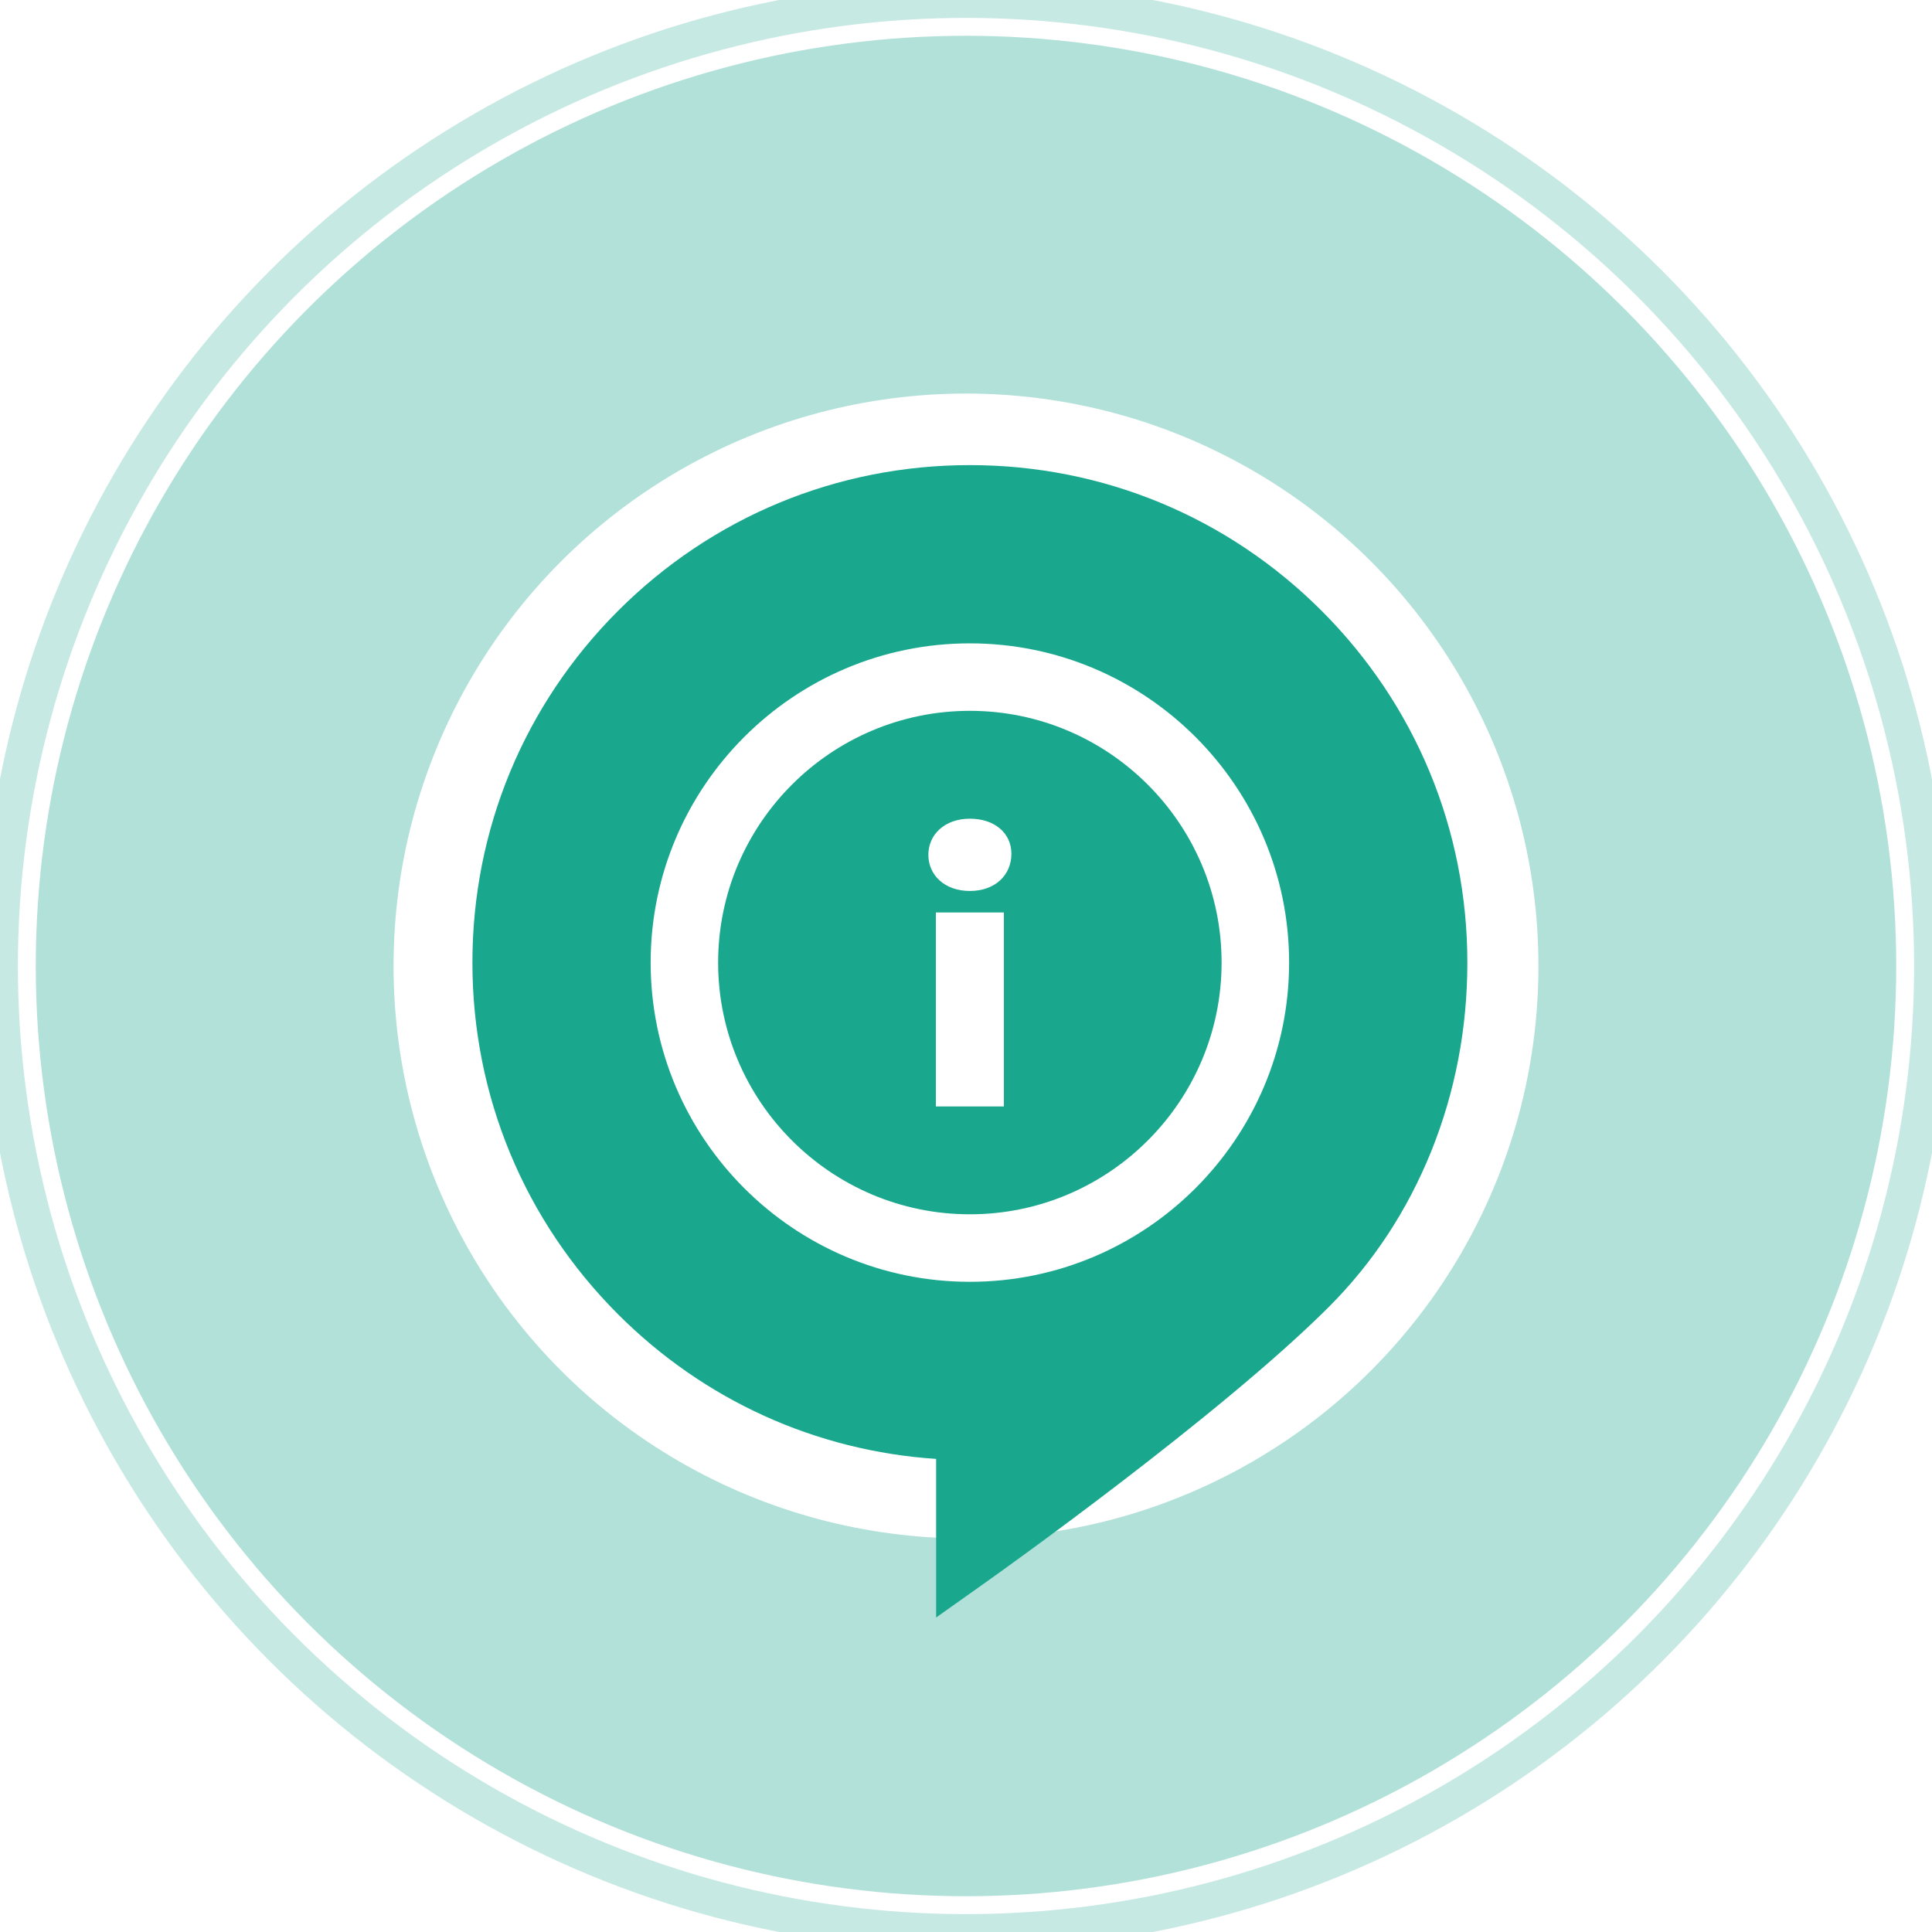
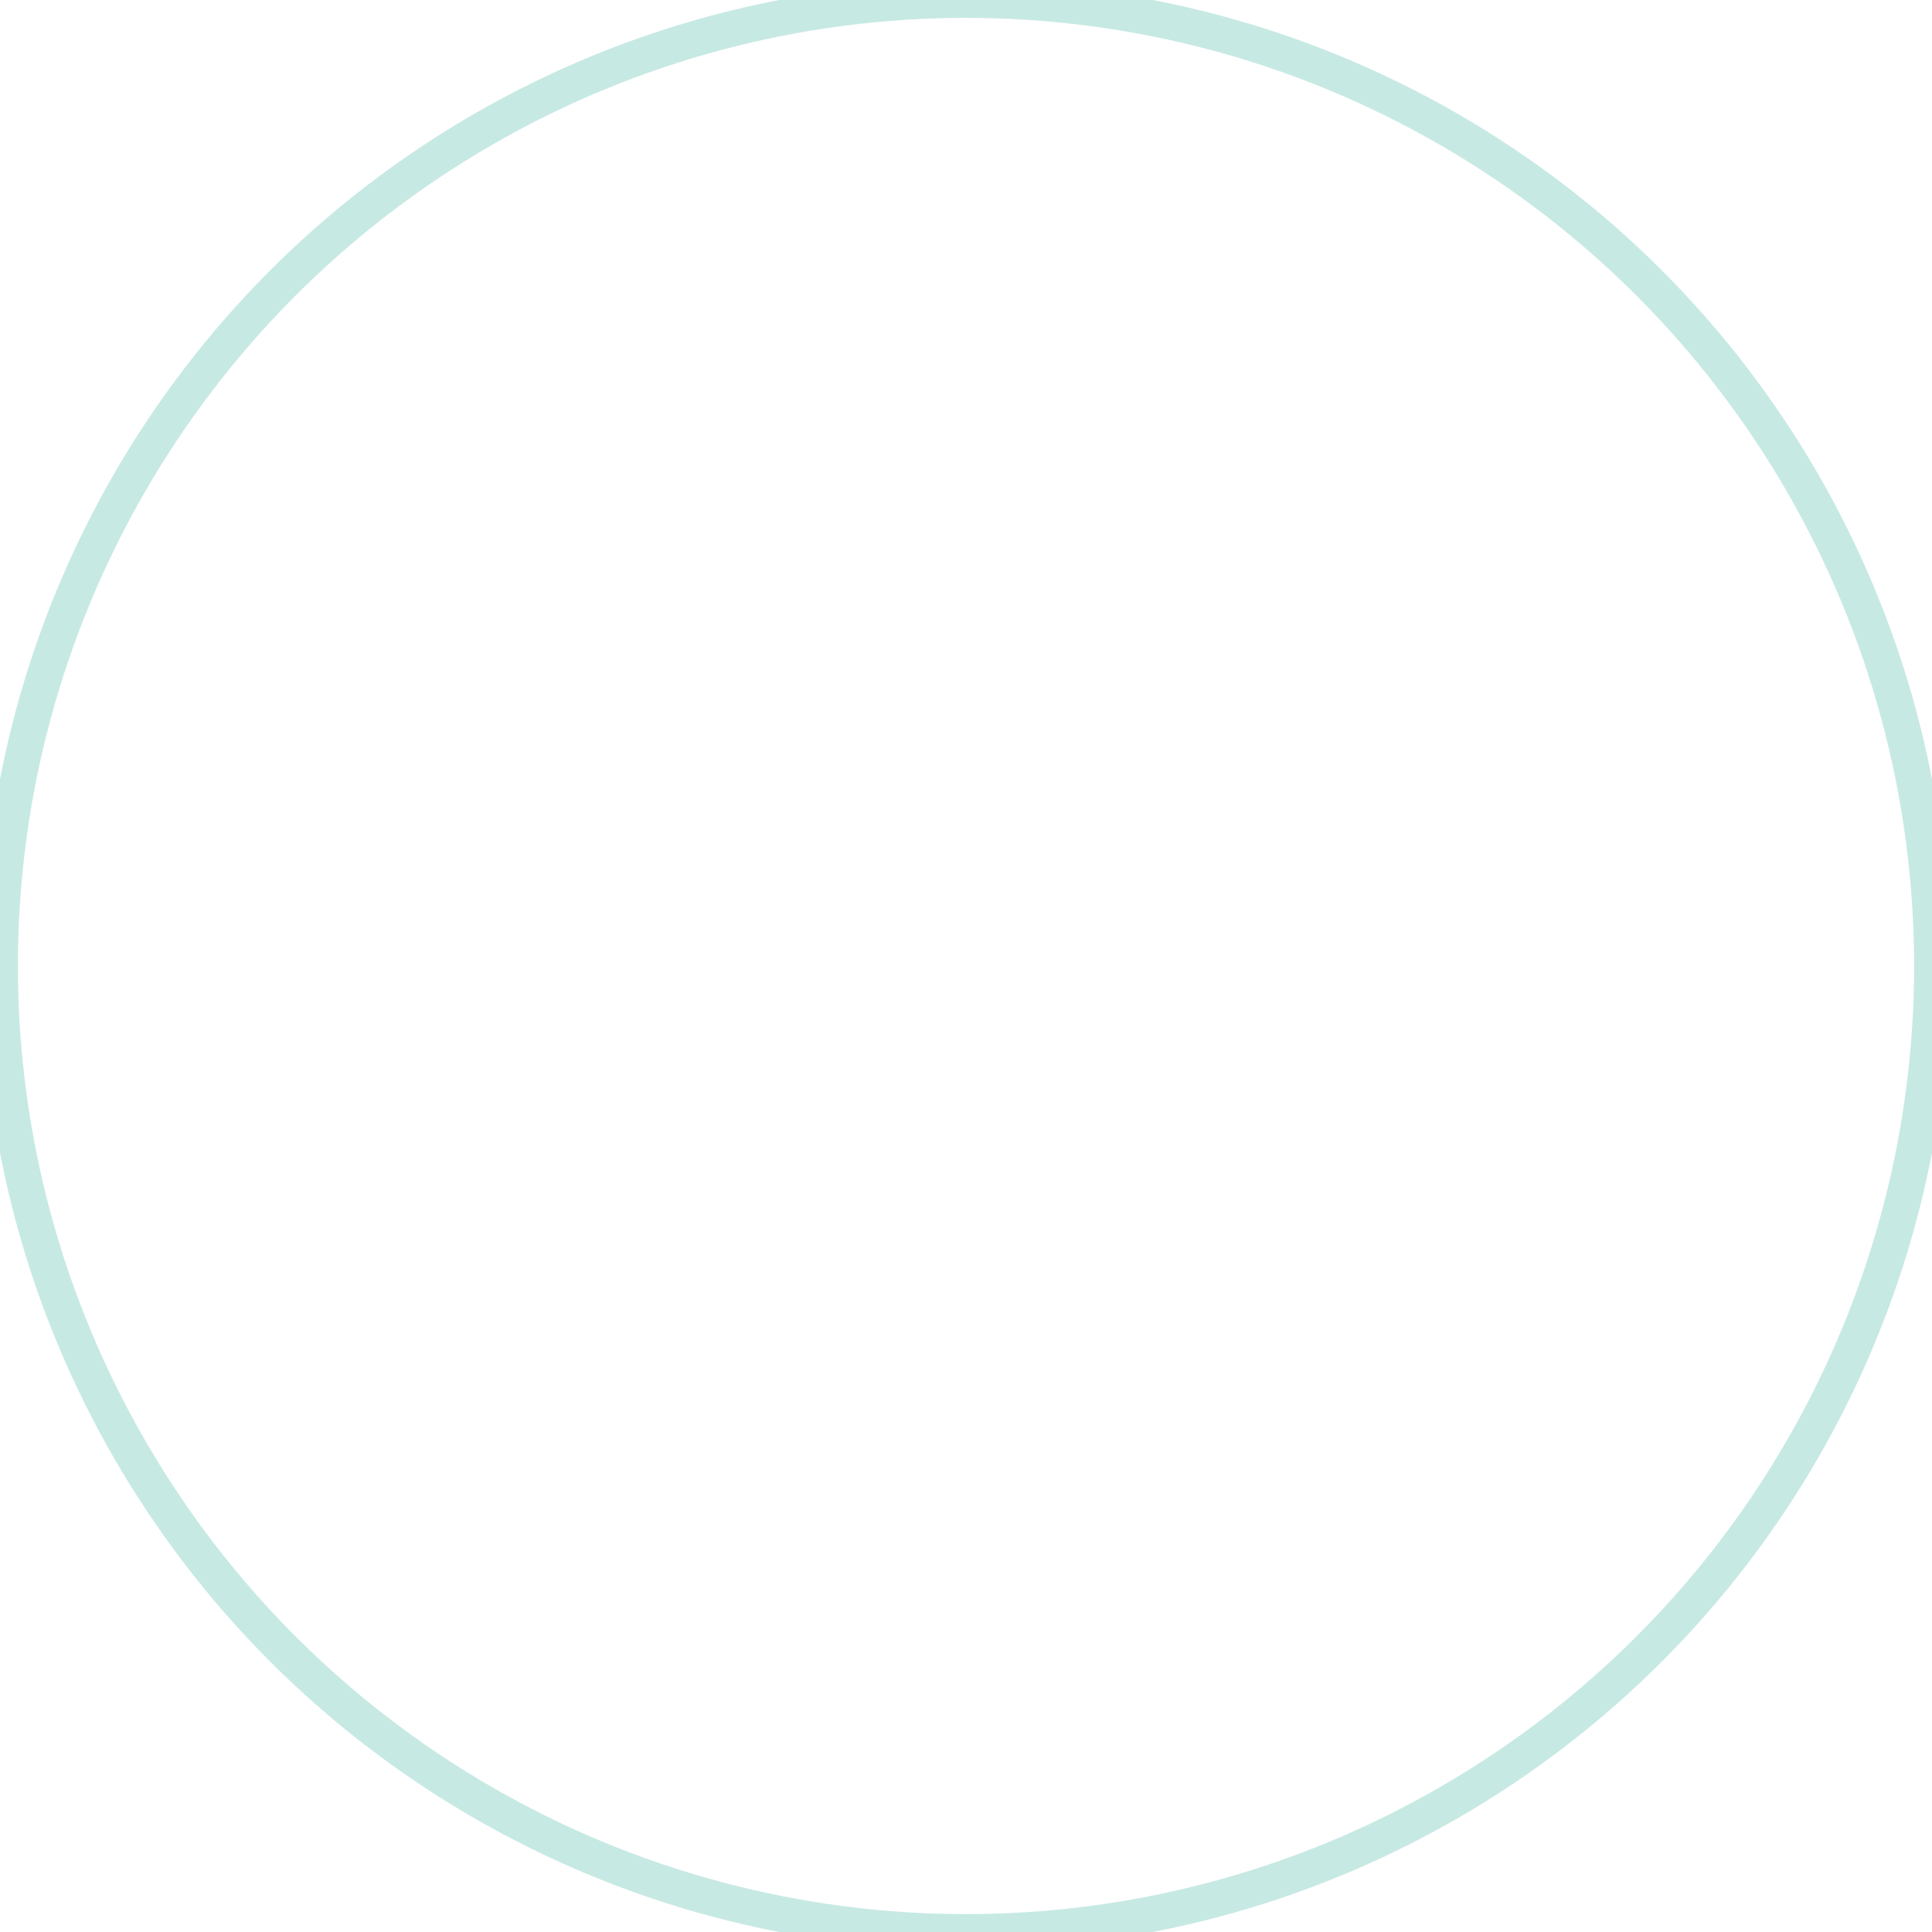
<svg xmlns="http://www.w3.org/2000/svg" width="54" height="54" viewBox="1275 125 54 54">
  <g transform="matrix(1,0,0,1,-190,-374)">
    <g transform="matrix(1,0,0,1,1443.207,512)">
-       <path d="M 58.733 4.072 C 56.107 1.446 52.615 0 48.901 0 C 45.187 0 41.696 1.446 39.069 4.072 C 36.443 6.699 34.997 10.19 34.997 13.904 C 34.997 17.618 36.443 21.11 39.069 23.736 C 41.472 26.139 44.599 27.554 47.958 27.777 L 47.958 32.21 L 49.447 31.153 C 49.71 30.966 55.907 26.557 58.935 23.529 C 60.165 22.299 61.126 20.838 61.794 19.186 C 62.465 17.523 62.806 15.746 62.806 13.904 C 62.806 10.19 61.359 6.699 58.733 4.072 Z M 48.901 22.827 C 43.981 22.827 39.979 18.824 39.979 13.904 C 39.979 8.984 43.981 4.982 48.901 4.982 C 53.821 4.982 57.824 8.984 57.824 13.904 C 57.824 18.824 53.821 22.827 48.901 22.827 Z" fill="#19a88e" fill-rule="evenodd" />
-       <path d="M 151.25 109.217 C 147.37 109.217 144.214 112.373 144.214 116.253 C 144.214 120.133 147.37 123.289 151.25 123.289 C 155.13 123.289 158.286 120.133 158.286 116.253 C 158.286 112.373 155.13 109.217 151.25 109.217 Z M 152.201 120.275 L 150.3 120.275 L 150.3 114.853 L 152.201 114.853 L 152.201 120.275 Z M 151.25 114.252 C 150.55 114.252 150.09 113.812 150.09 113.242 C 150.09 112.672 150.55 112.232 151.25 112.232 C 151.951 112.232 152.411 112.642 152.411 113.212 C 152.411 113.812 151.951 114.252 151.25 114.252 Z" transform="matrix(1,0,0,1,-102.349,-102.349)" fill="#19a88e" fill-rule="evenodd" />
-     </g>
-     <ellipse cx="21" cy="21" rx="21" ry="21" transform="matrix(1,0,0,1,1471,505)" fill="none" stroke="#19a88e" stroke-width="10" opacity="0.337" />
+       </g>
    <ellipse cx="27" cy="27" rx="27" ry="27" transform="matrix(1,0,0,1,1465,499)" fill="none" stroke="#19a88e" stroke-width="1" opacity="0.243" />
  </g>
</svg>